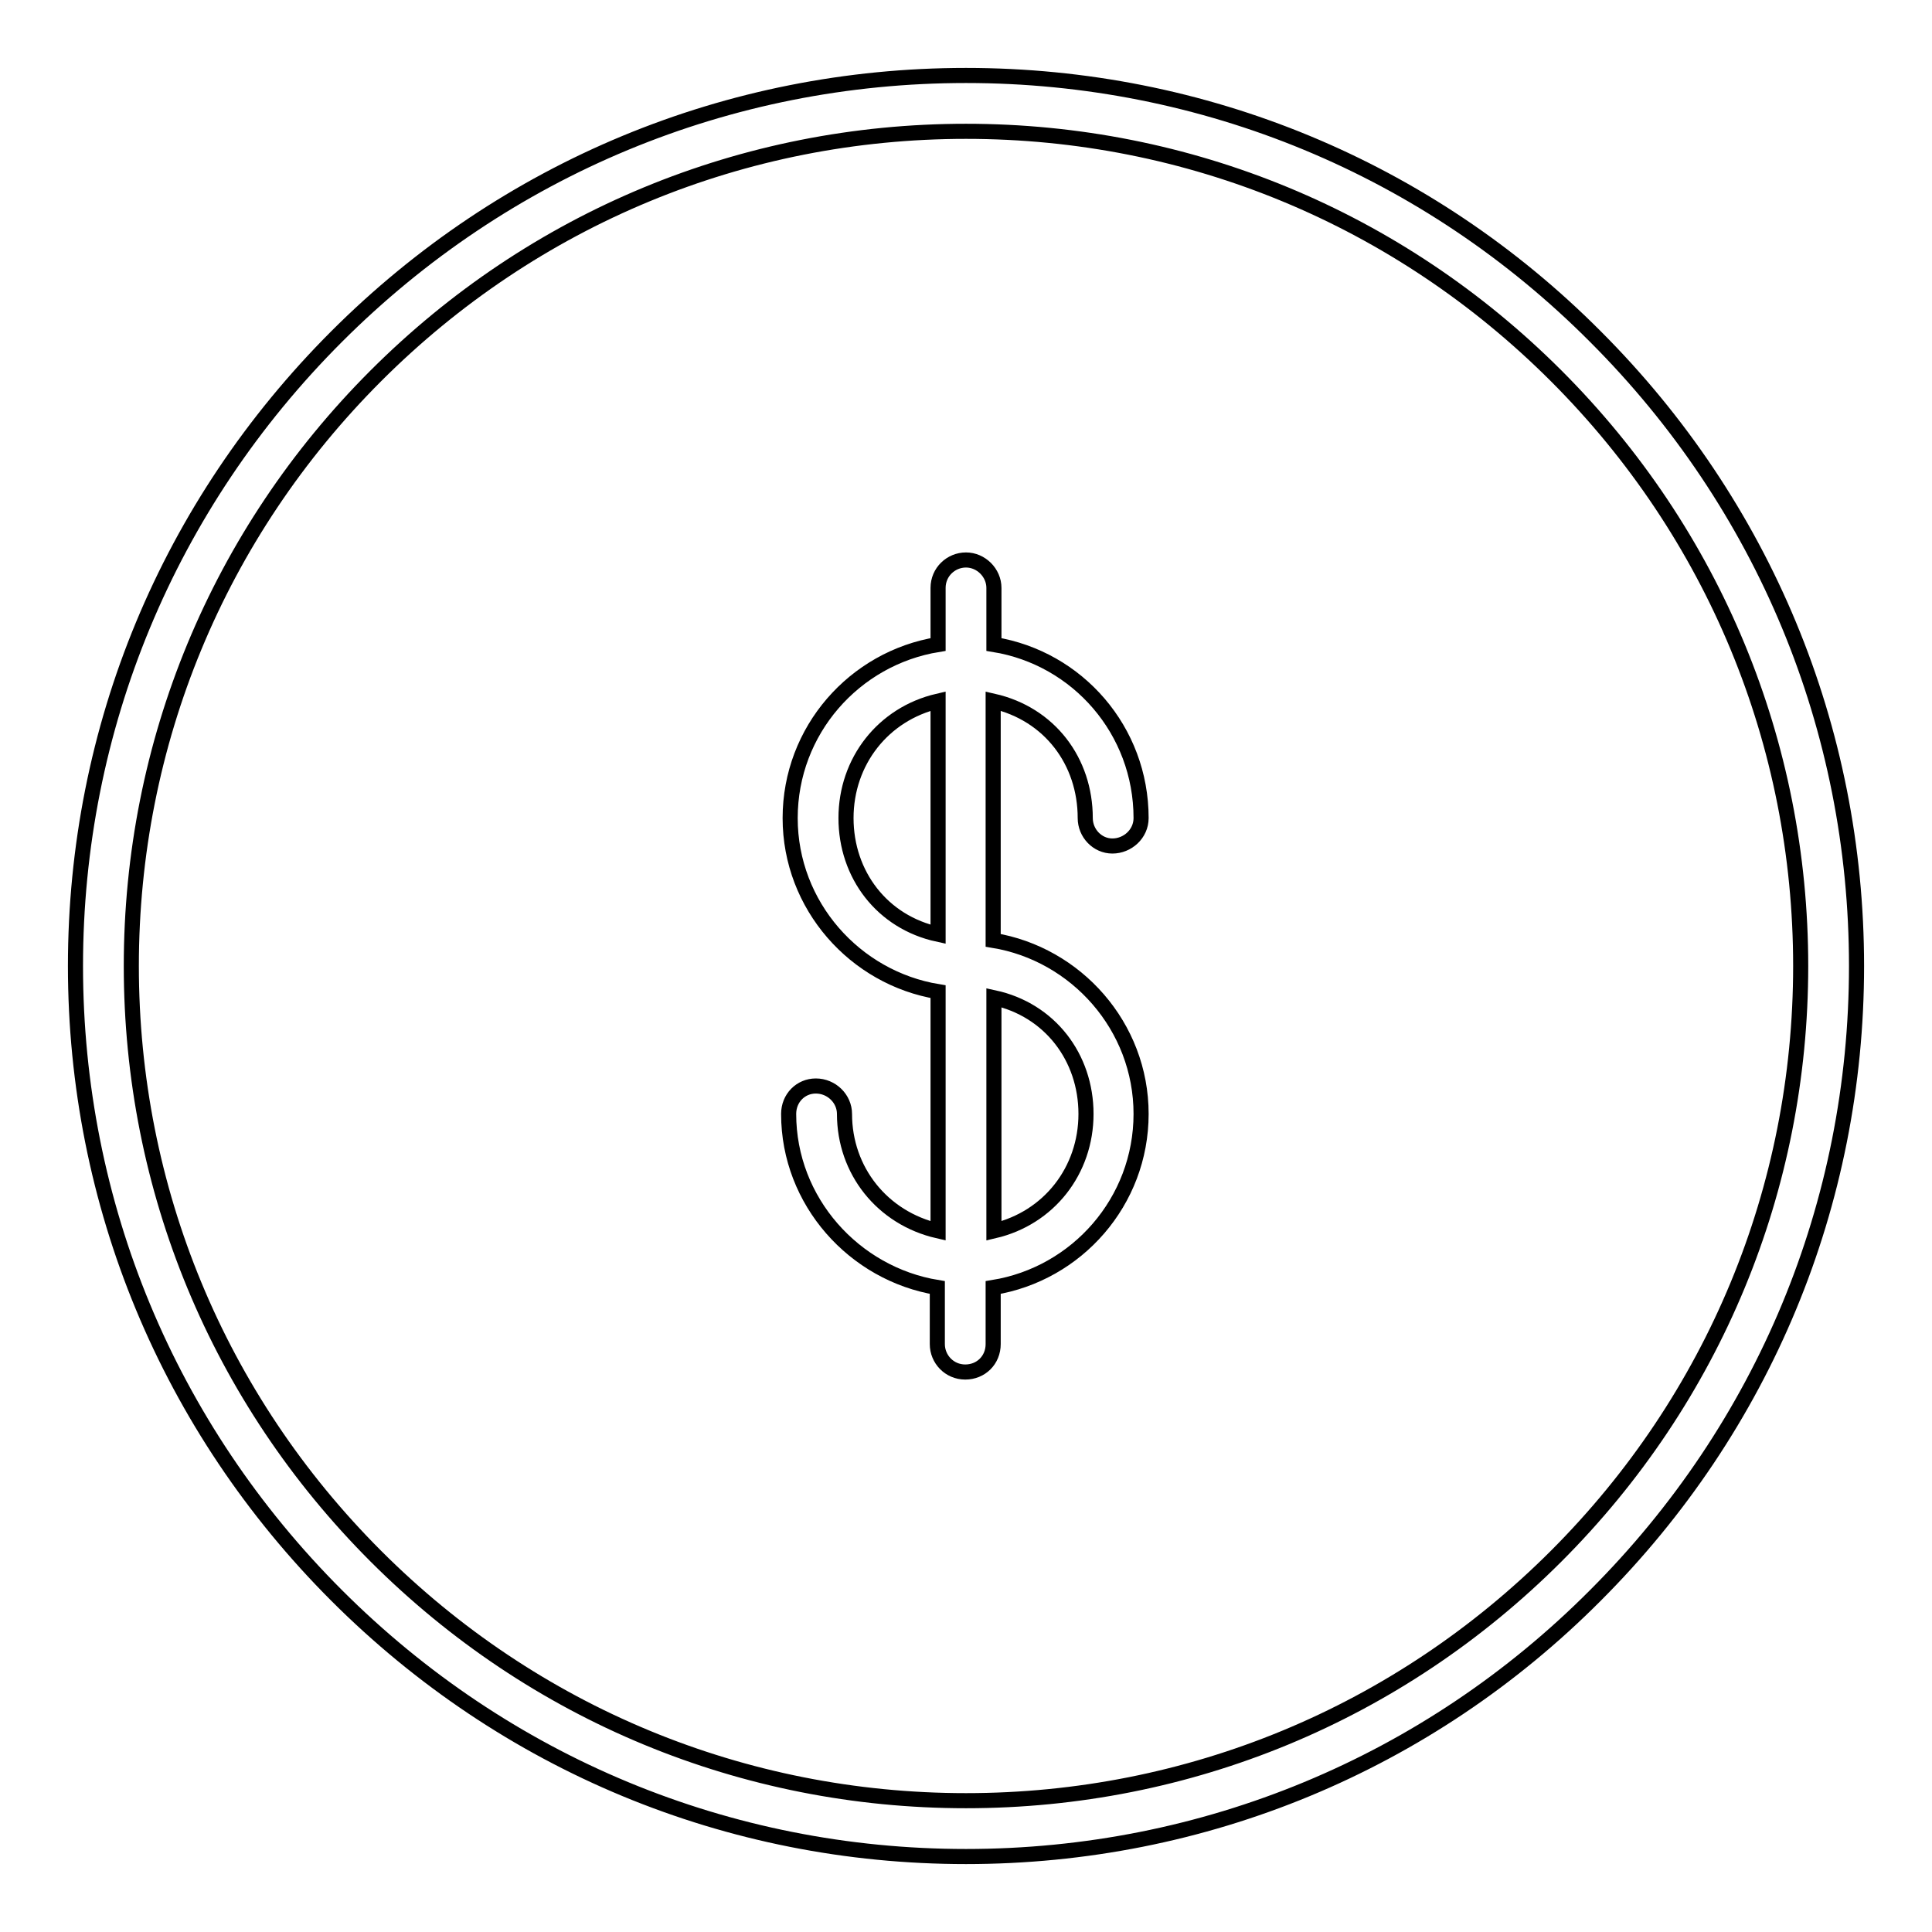
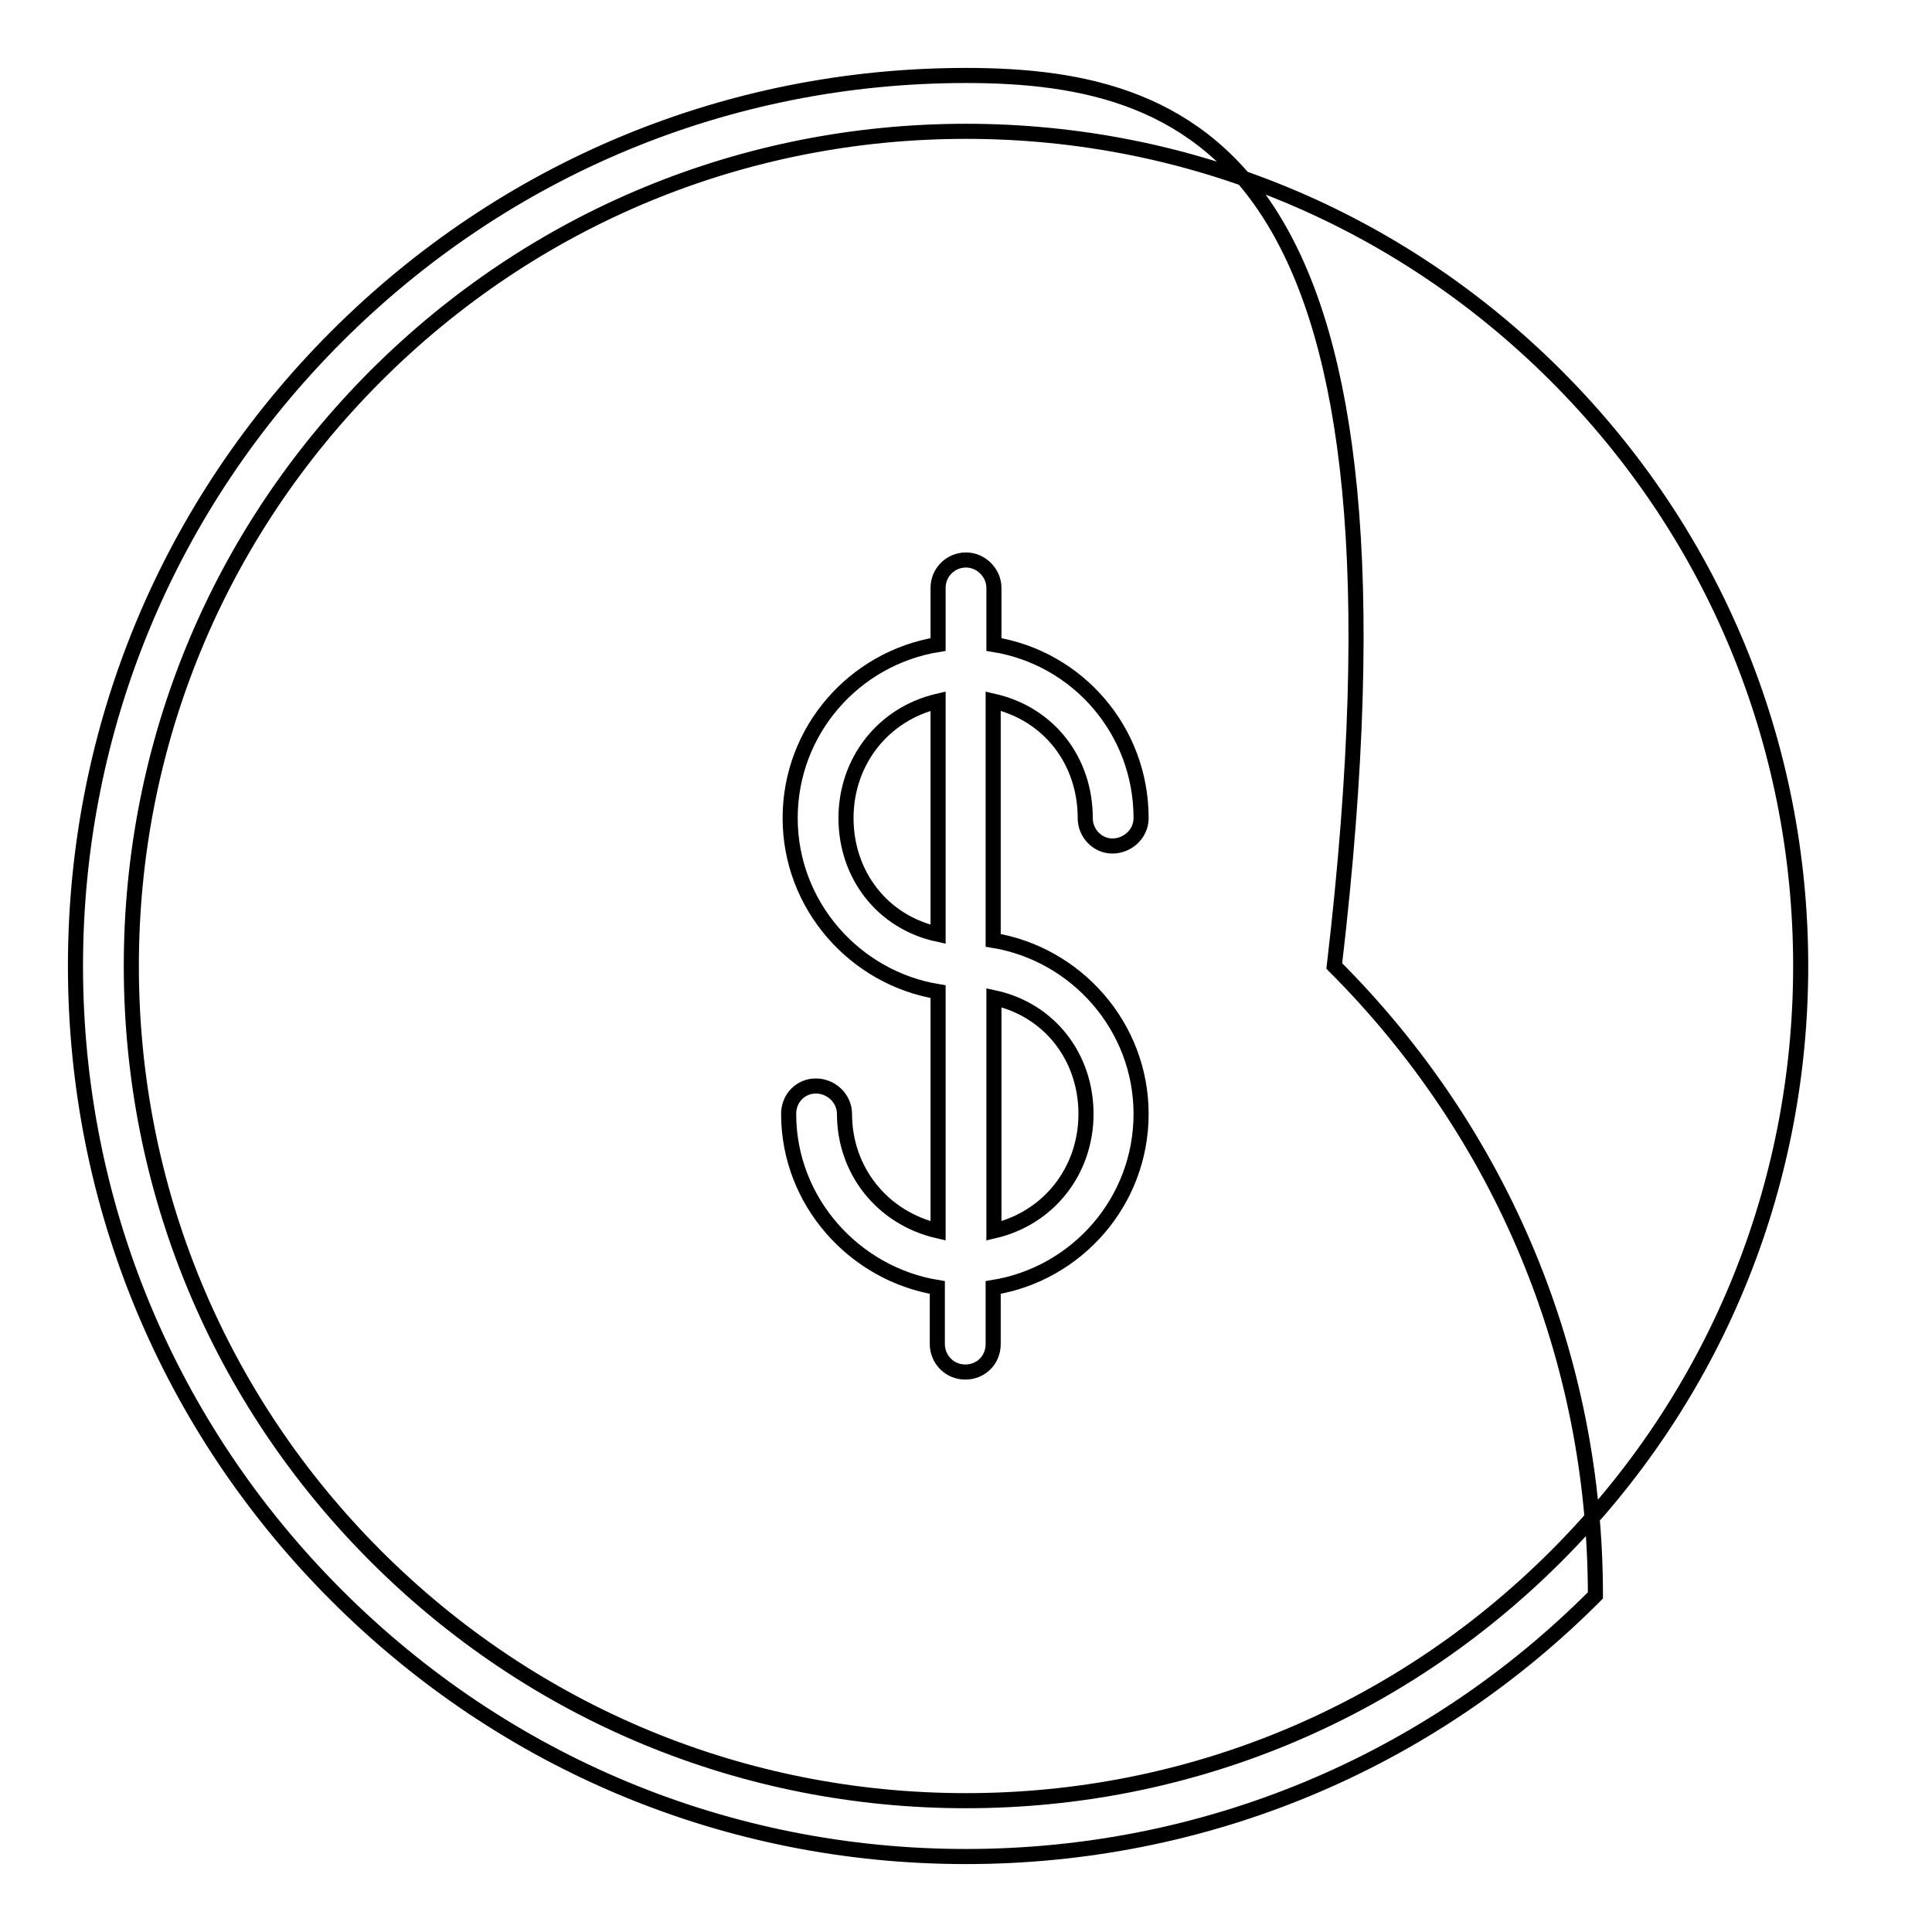
<svg xmlns="http://www.w3.org/2000/svg" version="1.1" x="0px" y="0px" viewBox="0 0 256 256" enable-background="new 0 0 256 256" xml:space="preserve">
  <g>
-     <path stroke-width="2" fill-opacity="0" stroke="#000000" d="M128,10c-31.5,0-61.1,12.3-83.4,34.6C22.3,66.9,10,96.5,10,128c0,31.5,12.3,61.1,34.6,83.4 C66.9,233.7,96.5,246,128,246c31.5,0,61.2-12.3,83.4-34.6c22.3-22.3,34.6-51.9,34.6-83.4c0-31.5-12.3-61.1-34.6-83.4 C189.2,22.3,159.5,10,128,10z M206.2,206.2c-20.9,20.9-48.7,32.4-78.2,32.4c-29.5,0-57.3-11.5-78.2-32.4 c-20.9-20.9-32.4-48.7-32.4-78.2c0-29.5,11.5-57.3,32.4-78.2C70.7,28.9,98.5,17.4,128,17.4c29.5,0,57.3,11.5,78.2,32.4 c20.9,20.9,32.4,48.7,32.4,78.2C238.6,157.5,227.1,185.3,206.2,206.2z M143.8,108.4c0,2,1.6,3.7,3.6,3.7s3.8-1.6,3.8-3.7 c0-11.6-8.4-21.2-19.5-23v-7.5c0-2-1.7-3.7-3.7-3.7c-2,0-3.7,1.6-3.7,3.7v7.5c-11.1,1.8-19.6,11.4-19.6,23c0,11.6,8.6,21.2,19.6,23 v31.7c-7.4-1.7-12.4-8-12.4-15.5c0-2-1.7-3.7-3.8-3.7c-2,0-3.6,1.6-3.6,3.7c0,11.6,8.7,21.2,19.7,23v7.5c0,2,1.6,3.7,3.7,3.7 s3.7-1.6,3.7-3.7v-7.5c11.1-1.8,19.6-11.4,19.6-23c0-11.6-8.6-21.2-19.6-23V92.9C139.1,94.6,143.8,100.9,143.8,108.4z M112.1,108.4 c0-7.5,4.9-13.8,12.2-15.5v30.9C116.9,122.2,112.1,115.9,112.1,108.4z M143.9,147.6c0,7.5-4.9,13.8-12.2,15.5v-30.9 C139.1,133.8,143.9,140.1,143.9,147.6z" />
+     <path stroke-width="2" fill-opacity="0" stroke="#000000" d="M128,10c-31.5,0-61.1,12.3-83.4,34.6C22.3,66.9,10,96.5,10,128c0,31.5,12.3,61.1,34.6,83.4 C66.9,233.7,96.5,246,128,246c31.5,0,61.2-12.3,83.4-34.6c0-31.5-12.3-61.1-34.6-83.4 C189.2,22.3,159.5,10,128,10z M206.2,206.2c-20.9,20.9-48.7,32.4-78.2,32.4c-29.5,0-57.3-11.5-78.2-32.4 c-20.9-20.9-32.4-48.7-32.4-78.2c0-29.5,11.5-57.3,32.4-78.2C70.7,28.9,98.5,17.4,128,17.4c29.5,0,57.3,11.5,78.2,32.4 c20.9,20.9,32.4,48.7,32.4,78.2C238.6,157.5,227.1,185.3,206.2,206.2z M143.8,108.4c0,2,1.6,3.7,3.6,3.7s3.8-1.6,3.8-3.7 c0-11.6-8.4-21.2-19.5-23v-7.5c0-2-1.7-3.7-3.7-3.7c-2,0-3.7,1.6-3.7,3.7v7.5c-11.1,1.8-19.6,11.4-19.6,23c0,11.6,8.6,21.2,19.6,23 v31.7c-7.4-1.7-12.4-8-12.4-15.5c0-2-1.7-3.7-3.8-3.7c-2,0-3.6,1.6-3.6,3.7c0,11.6,8.7,21.2,19.7,23v7.5c0,2,1.6,3.7,3.7,3.7 s3.7-1.6,3.7-3.7v-7.5c11.1-1.8,19.6-11.4,19.6-23c0-11.6-8.6-21.2-19.6-23V92.9C139.1,94.6,143.8,100.9,143.8,108.4z M112.1,108.4 c0-7.5,4.9-13.8,12.2-15.5v30.9C116.9,122.2,112.1,115.9,112.1,108.4z M143.9,147.6c0,7.5-4.9,13.8-12.2,15.5v-30.9 C139.1,133.8,143.9,140.1,143.9,147.6z" />
  </g>
</svg>